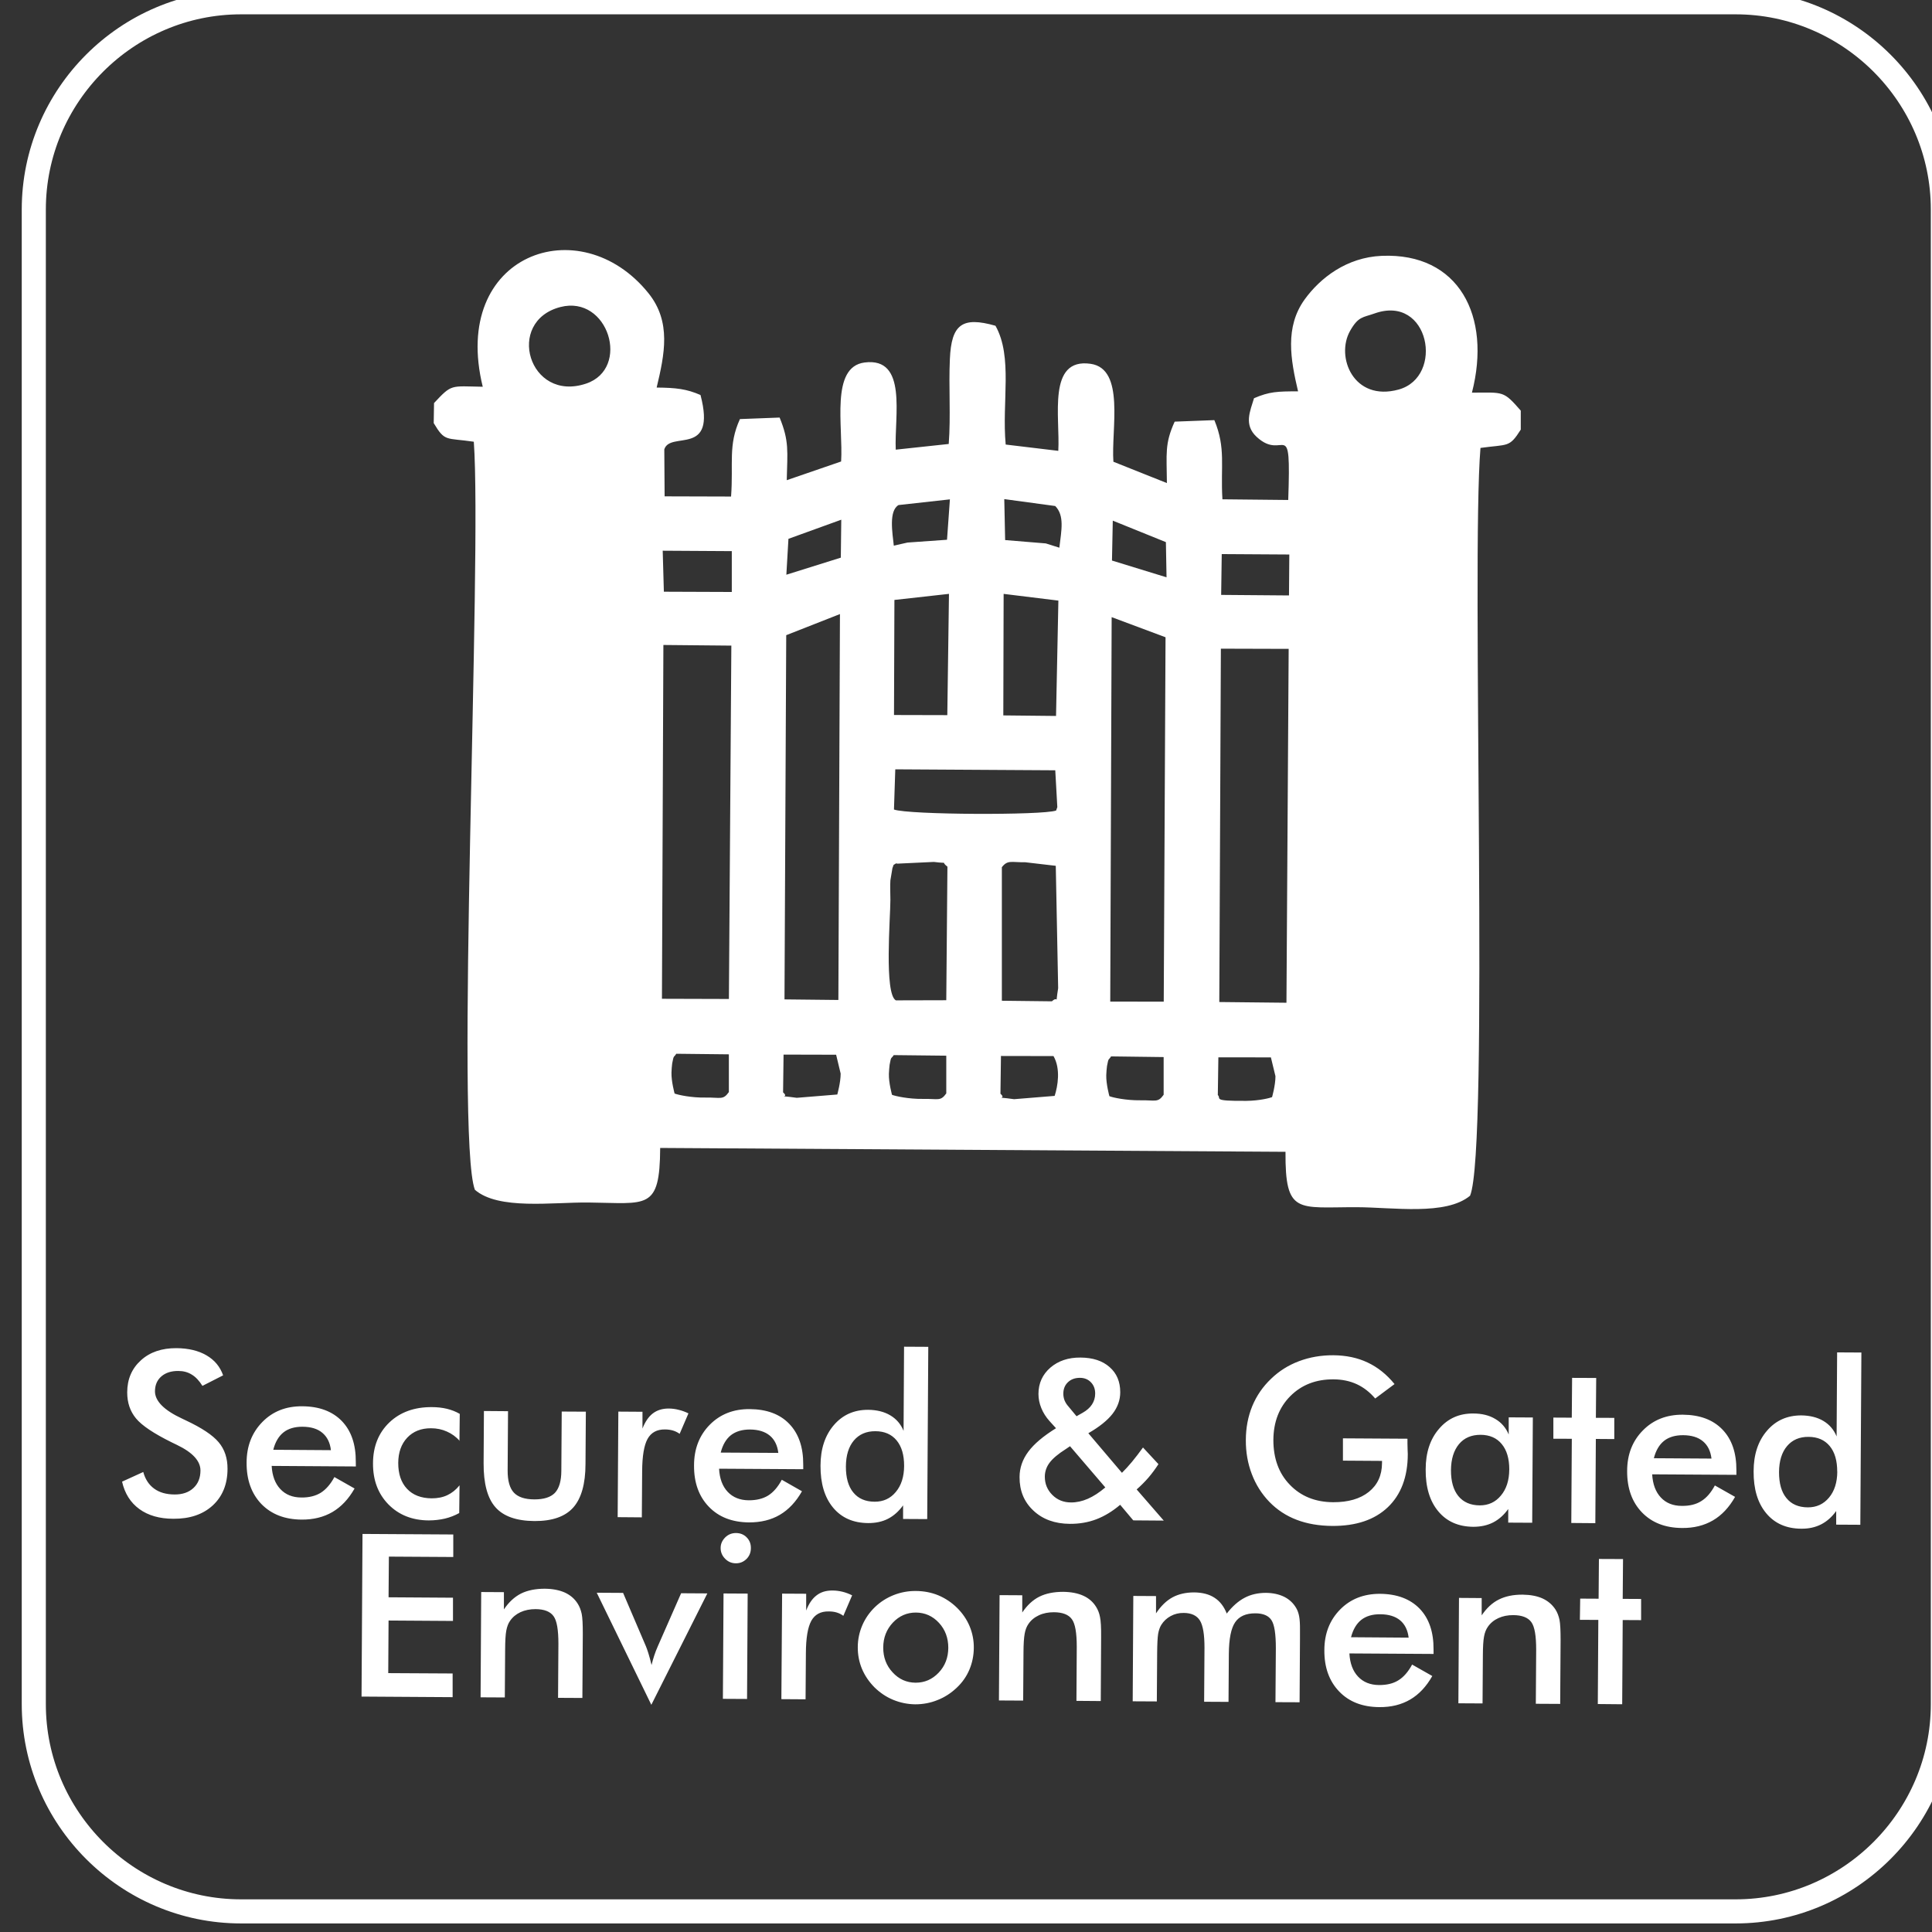
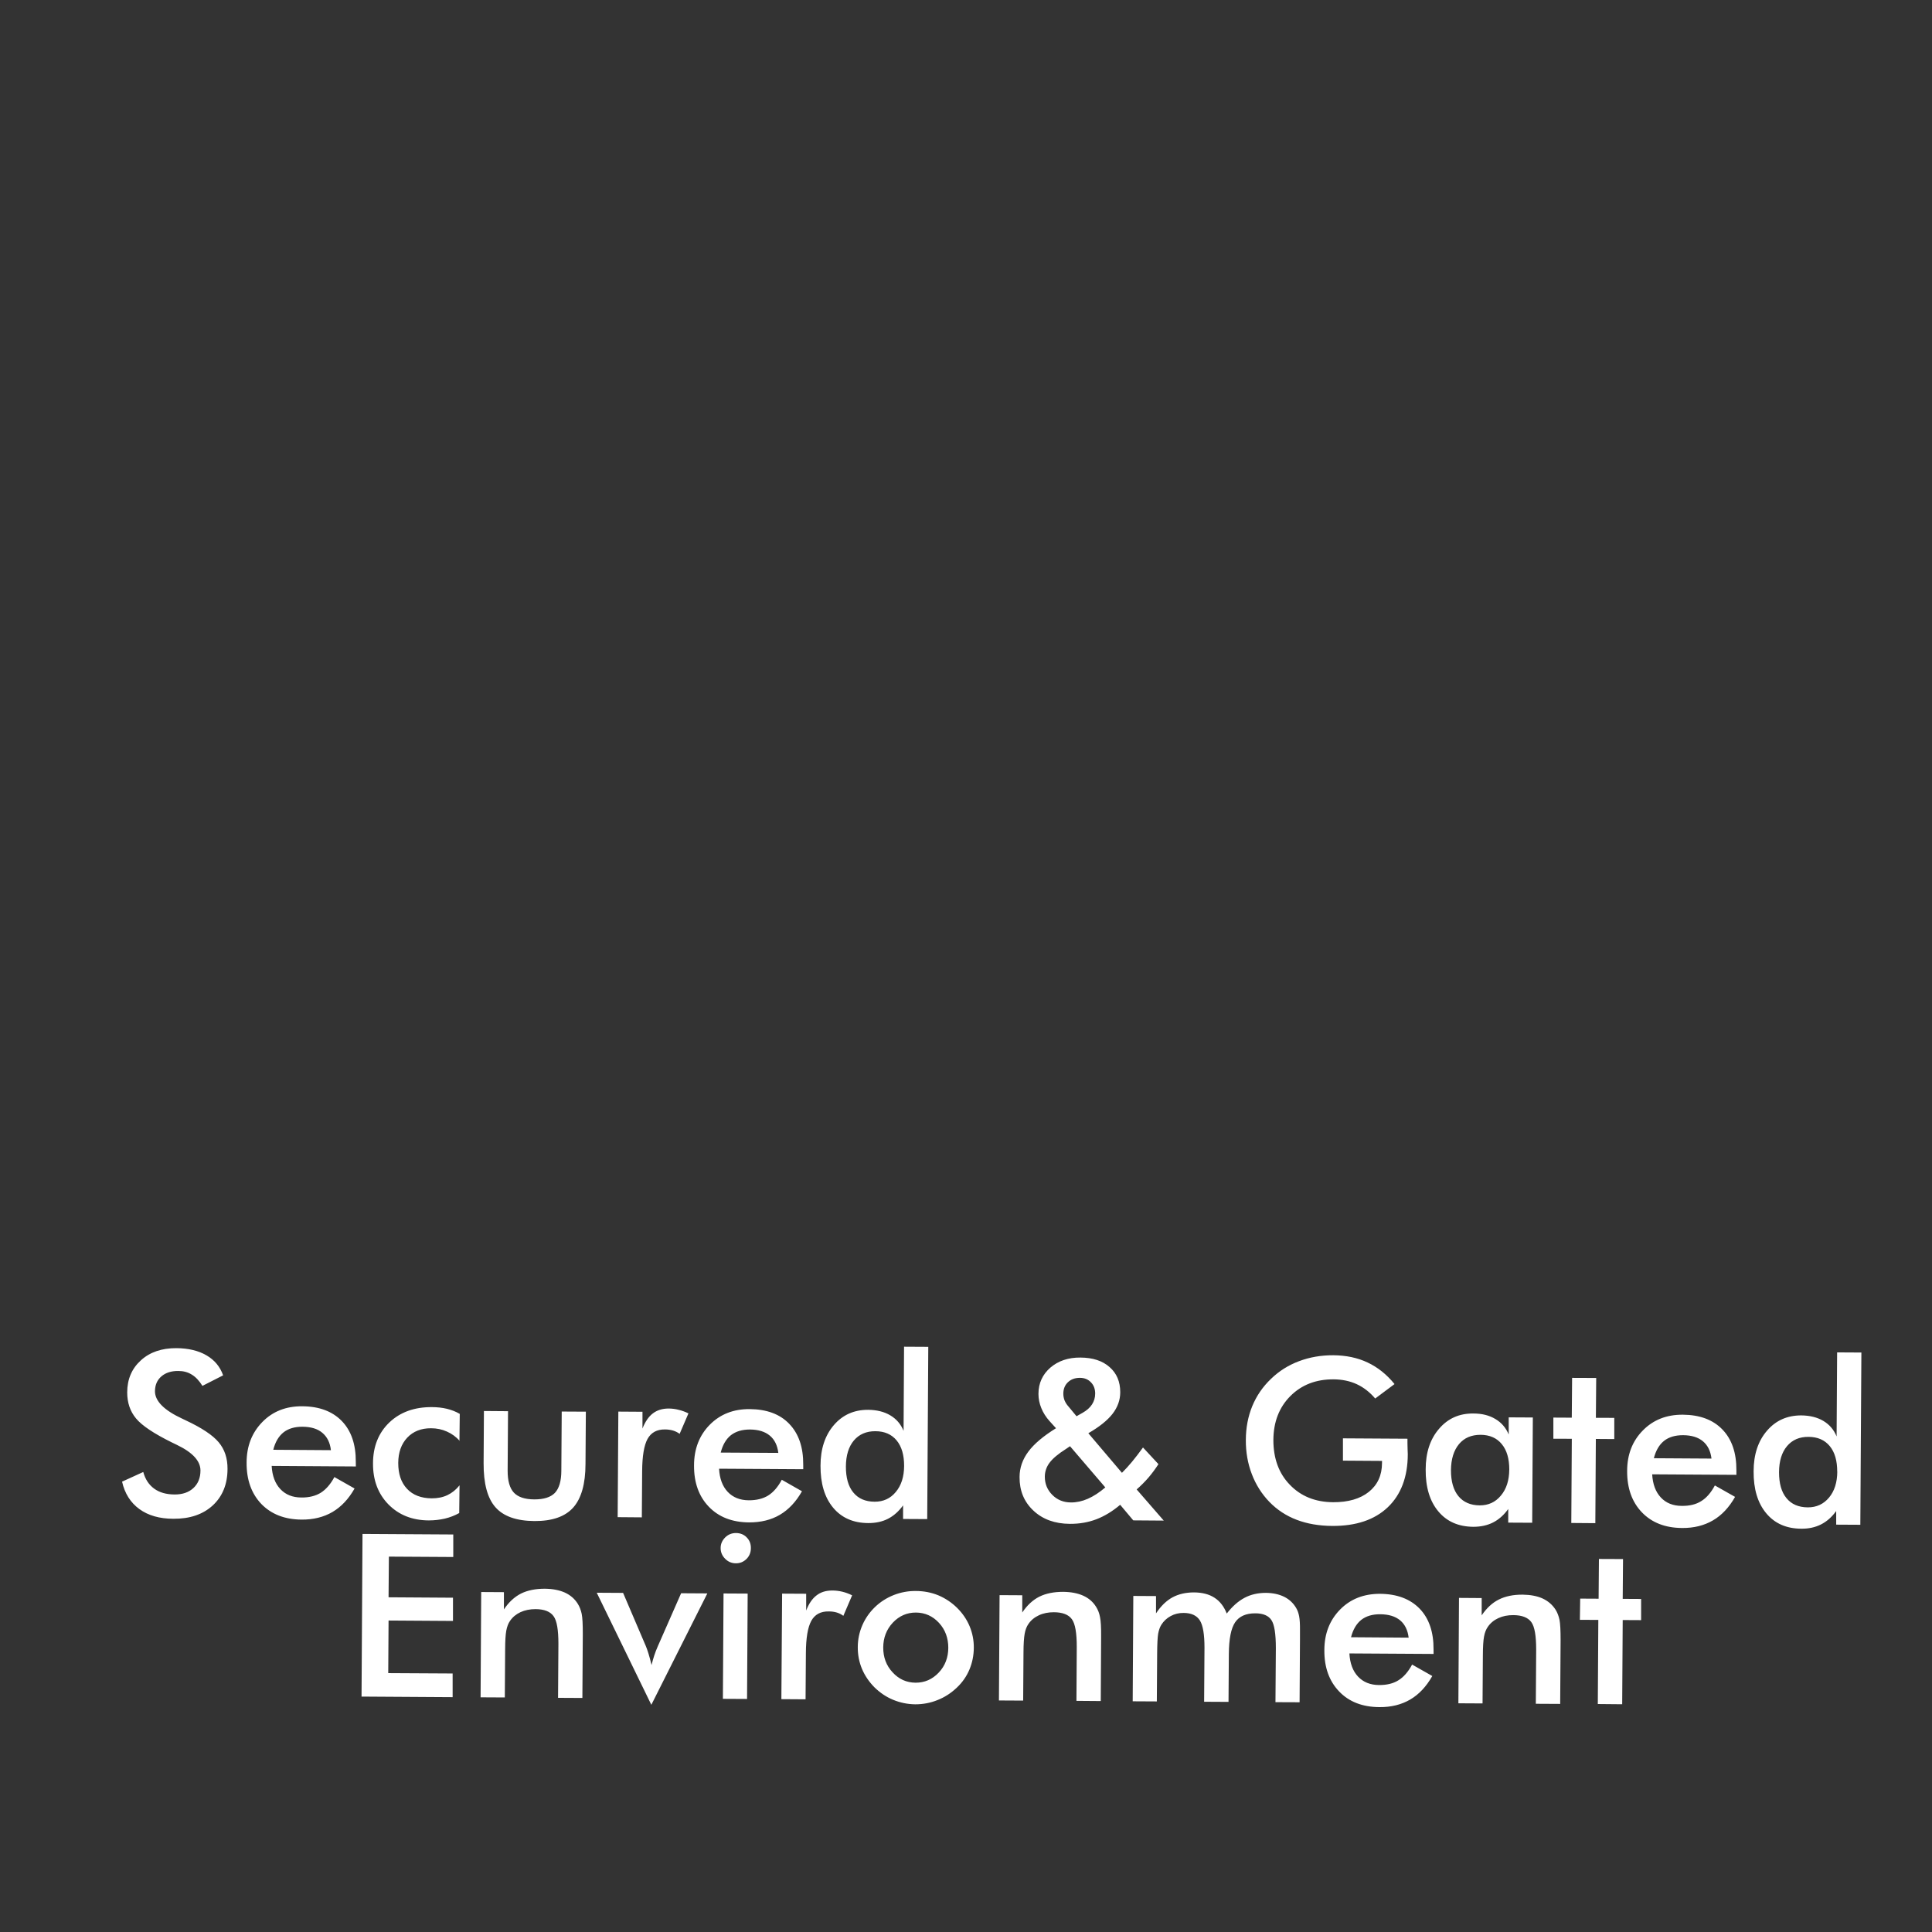
<svg xmlns="http://www.w3.org/2000/svg" width="21.225mm" height="21.225mm" version="1.1" viewBox="0 0 21.225 21.225">
  <rect x="0" y="0" width="21.225" height="21.225" fill="#333333" stroke="none" />
  <g transform="translate(-67.413 -167.67)">
    <g transform="matrix(.353 0 0 -.353 -315.98 338.54)">
-       <path d="m1093.6 483.98h46.516c3.548 0 6.449-2.901 6.449-6.449v-46.516c0-3.548-2.901-6.45-6.449-6.45h-46.516c-3.548 0-6.449 2.902-6.449 6.45v46.516c0 3.548 2.901 6.449 6.449 6.449z" style="fill:none;stroke-miterlimit:22.926;stroke-width:.75;stroke:#fff" />
-       <path d="m1124 449.97 0.017 1.175 1.635-2e-3 0.142-0.586c0-0.284-0.106-0.651-0.106-0.651-0.06-0.025-0.385-0.112-0.802-0.116-1.093-8e-3 -0.764 0.072-0.886 0.18zm-3.325 1.204 1.639-0.021v-1.173c-0.181-0.255-0.251-0.164-0.729-0.172-0.437-6e-3 -0.855 0.085-0.959 0.128-8e-4 0-0.105 0.379-0.098 0.653 1e-3 0.054 0.014 0.236 0.023 0.283 0.052 0.284 0.05 0.172 0.126 0.301zm-3.44-1.162 0.016 1.175 1.635-3e-3c0.228-0.396 0.133-0.94 0.036-1.239l-1.262-0.103c-0.731 0.103-0.19-0.036-0.425 0.17zm-3.325 1.202 1.639-0.018v-1.174c-0.181-0.254-0.25-0.162-0.727-0.171-0.437-7e-3 -0.856 0.086-0.962 0.127 0 8e-4 -0.105 0.379-0.097 0.652 1e-3 0.055 0.015 0.235 0.023 0.286 0.05 0.284 0.05 0.172 0.127 0.298zm-3.44-1.161 0.015 1.177 1.636-4e-3 0.141-0.587c0-0.283-0.105-0.65-0.105-0.651l-1.261-0.103c-0.732 0.103-0.189-0.037-0.425 0.169zm-3.327 1.203 1.64-0.018v-1.174c-0.183-0.257-0.252-0.164-0.728-0.171-0.438-9e-3 -0.856 0.084-0.961 0.125 0 2e-3 -0.105 0.38-0.097 0.653 8e-4 0.057 0.013 0.237 0.022 0.284 0.052 0.284 0.05 0.172 0.126 0.3zm16.953 12.607 2.109-6e-3 -0.069-11.013-2.09 0.022 0.049 10.997zm-3.399 0.981 1.676-0.626-0.056-11.34-1.665 1e-3 0.044 11.964zm-3.415-7.778c0.181 0.23 0.296 0.143 0.724 0.15l0.951-0.111 0.074-3.807c-0.098-0.608 0.029-0.203-0.195-0.41l-1.557 0.018v4.16zm-3.372 0.069c0.035 0.013 0.086 0.07 0.106 0.037l1.146 0.054c0.516-0.064 0.181 0.038 0.423-0.148l-0.036-4.156-1.569-4e-3c-0.367 0.205-0.17 2.585-0.17 3.124 0 0.173-0.013 0.453 0 0.612l0.063 0.378c0.01 0.025 0.025 0.069 0.037 0.103zm-3.342 7.148 1.672 0.657-0.049-12.01-1.677 0.018zm-3.824-0.305 2.116-0.02-0.076-10.997-2.084 6e-3 0.045 11.012zm7.218-3.87 4.979-0.03 0.064-1.147c-0.01-0.025-0.025-0.071-0.038-0.106-0.431-0.151-4.597-0.134-5.046 0.032zm3.372 5.46 1.704-0.209-0.073-3.59-1.641 0.017 0.01 3.782zm-1.701 6e-4 -0.052-3.774-1.659 4e-3 0.013 3.581 1.699 0.189zm8.489 1.238 2.103-0.013-0.01-1.274-2.111 0.017 0.018 1.27zm-17.402 0.105 2.154-0.013v-1.271l-2.114 8e-3 -0.036 1.276zm14.011 0.936 1.653-0.669 0.02-1.095-1.698 0.522zm-8.45 0.029-0.014-1.181-1.695-0.531 0.065 1.117zm6.659 0.426c0.293-0.299 0.193-0.752 0.128-1.297l-0.421 0.133-1.266 0.104-0.027 1.275zm-4.877 0.03 1.599 0.177-0.09-1.257-1.229-0.087-0.427-0.096c-0.043 0.401-0.162 1.079 0.147 1.263zm14.812 5.962c1.711 0.611 2.184-1.971 0.753-2.367-1.4-0.386-1.971 1.015-1.511 1.827 0.258 0.454 0.396 0.411 0.758 0.54zm-25.335 0.201c1.492 0.385 2.196-1.914 0.8-2.383-1.784-0.599-2.527 1.937-0.8 2.383zm-3.933-2.993-0.01-0.619c0.353-0.593 0.377-0.451 1.248-0.58 0.261-3.654-0.581-21.674 0.034-23.282 0.736-0.635 2.408-0.383 3.532-0.395 1.827-0.018 2.223-0.261 2.234 1.698l19.461-0.12c-0.012-1.964 0.38-1.72 2.212-1.724 1.137-3e-3 2.779-0.268 3.532 0.357 0.602 1.441 0.03 19.752 0.324 23.273 0.861 0.12 0.895 0 1.254 0.57v0.591c-0.546 0.622-0.522 0.564-1.52 0.559 0.616 2.389-0.41 4.359-2.805 4.258-1.1-0.046-1.921-0.695-2.398-1.353-0.626-0.864-0.44-1.877-0.208-2.864-0.647 0-0.894-9e-3 -1.371-0.214-0.12-0.403-0.324-0.825 0.079-1.2 0.864-0.806 1.08 0.755 0.986-1.967l-2.048 0.021c-0.063 1.028 0.114 1.585-0.251 2.464l-1.235-0.047c-0.314-0.689-0.249-0.991-0.242-1.912l-1.665 0.664c-0.073 1.008 0.372 2.895-0.711 3.048-1.354 0.193-0.944-1.659-1.004-2.709l-1.637 0.196c-0.124 1.321 0.228 2.725-0.318 3.697-1.038 0.296-1.372 0.041-1.419-1.032-0.041-0.881 0.031-1.774-0.036-2.647l-1.649-0.177c-0.047 1.042 0.376 2.885-0.969 2.713-1.075-0.138-0.662-2-0.731-3.081l-1.692-0.582c0.021 0.902 0.079 1.215-0.222 1.949l-1.235-0.047c-0.374-0.82-0.199-1.374-0.276-2.411l-2.068 6e-3 -0.01 1.461c0.18 0.589 1.636-0.253 1.127 1.693-0.433 0.189-0.757 0.226-1.365 0.232 0.247 1.036 0.462 2.043-0.253 2.934-2.131 2.653-6.174 1.222-5.159-2.909-1.012 0.017-0.955 0.093-1.524-0.516" style="fill-rule:evenodd;fill:#fff" />
      <path d="m1089.9 437.94 0.658 0.3c0.061-0.227 0.175-0.399 0.34-0.519 0.164-0.12 0.377-0.18 0.636-0.181 0.245-1e-3 0.44 0.066 0.585 0.201 0.145 0.135 0.218 0.315 0.219 0.543 1e-3 0.298-0.242 0.564-0.736 0.801-0.068 0.034-0.123 0.06-0.159 0.077-0.556 0.275-0.927 0.522-1.111 0.745-0.184 0.223-0.274 0.49-0.274 0.809 0 0.412 0.145 0.746 0.427 1 0.281 0.256 0.65 0.38 1.105 0.378 0.373-3e-3 0.686-0.078 0.934-0.223 0.252-0.146 0.424-0.353 0.519-0.623l-0.644-0.328c-0.099 0.159-0.209 0.278-0.332 0.351-0.121 0.076-0.261 0.113-0.417 0.113-0.221 2e-3 -0.398-0.055-0.53-0.17-0.131-0.114-0.197-0.269-0.198-0.462 0-0.305 0.283-0.591 0.853-0.855 0.043-0.021 0.078-0.038 0.105-0.05 0.498-0.233 0.84-0.461 1.025-0.682 0.186-0.222 0.277-0.497 0.275-0.826 0-0.48-0.157-0.86-0.46-1.14-0.305-0.28-0.714-0.419-1.227-0.415-0.432 1e-3 -0.784 0.103-1.058 0.303-0.274 0.2-0.454 0.484-0.537 0.853zm7.274 0.472-2.62 0.017c0.017-0.308 0.107-0.548 0.27-0.721 0.162-0.173 0.379-0.261 0.652-0.262 0.242-3e-3 0.444 0.048 0.605 0.147 0.162 0.102 0.304 0.265 0.425 0.489l0.628-0.356c-0.187-0.329-0.416-0.571-0.689-0.732-0.273-0.159-0.594-0.239-0.96-0.236-0.526 4e-3 -0.943 0.167-1.254 0.488-0.307 0.323-0.461 0.751-0.457 1.286 0 0.514 0.167 0.934 0.49 1.264 0.323 0.33 0.737 0.493 1.242 0.489 0.527-3e-3 0.938-0.157 1.232-0.46 0.293-0.304 0.438-0.728 0.434-1.272zm-0.776 0.507c-0.027 0.235-0.116 0.414-0.267 0.54-0.148 0.126-0.353 0.187-0.615 0.189-0.245 2e-3 -0.444-0.057-0.595-0.176-0.149-0.119-0.256-0.299-0.317-0.541zm4.011 0.287c-0.116 0.127-0.247 0.225-0.401 0.292-0.152 0.069-0.318 0.103-0.495 0.103-0.307 8e-4 -0.553-0.096-0.74-0.293-0.184-0.197-0.278-0.458-0.28-0.786 0-0.343 0.089-0.609 0.274-0.806 0.184-0.196 0.44-0.293 0.768-0.296 0.181 0 0.344 0.031 0.487 0.099 0.142 0.067 0.269 0.168 0.379 0.306l-0.01-0.863c-0.139-0.077-0.288-0.135-0.447-0.173-0.157-0.036-0.326-0.056-0.503-0.056-0.514 3e-3 -0.932 0.171-1.254 0.499-0.322 0.33-0.482 0.755-0.479 1.275 0 0.527 0.173 0.953 0.509 1.275 0.339 0.322 0.779 0.48 1.321 0.477 0.17 0 0.327-0.018 0.469-0.052 0.142-0.035 0.277-0.086 0.401-0.159l-0.01-0.843zm1.501 0.925-0.012-1.848c-8e-4 -0.318 0.064-0.546 0.194-0.686 0.13-0.138 0.342-0.209 0.637-0.21 0.295-1e-3 0.507 0.067 0.639 0.202 0.132 0.14 0.2 0.368 0.201 0.685l0.012 1.847 0.751-4e-3 -0.011-1.623c0-0.626-0.131-1.08-0.384-1.363-0.253-0.282-0.655-0.421-1.206-0.418-0.558 4e-3 -0.964 0.147-1.212 0.429-0.251 0.283-0.372 0.741-0.369 1.373l0.01 1.623 0.75-6e-3zm4.181-0.547c0.083 0.215 0.19 0.374 0.323 0.477 0.135 0.103 0.298 0.154 0.496 0.154 0.106-9e-4 0.211-0.014 0.312-0.041 0.103-0.024 0.204-0.062 0.303-0.11l-0.274-0.637c-0.064 0.047-0.134 0.081-0.207 0.103-0.076 0.022-0.16 0.034-0.252 0.034-0.25 2e-3 -0.429-0.096-0.54-0.295-0.109-0.199-0.165-0.532-0.168-1.003l-0.01-1.438-0.752 6e-3 0.021 3.285 0.751-5e-3v-0.528zm5.007-1.258-2.62 0.016c0.016-0.308 0.106-0.548 0.269-0.721 0.163-0.172 0.38-0.26 0.654-0.262 0.241-1e-3 0.444 0.049 0.604 0.148 0.163 0.102 0.304 0.265 0.425 0.491l0.628-0.358c-0.186-0.328-0.415-0.572-0.689-0.733-0.272-0.16-0.593-0.237-0.958-0.236-0.527 4e-3 -0.944 0.167-1.252 0.488-0.311 0.323-0.464 0.752-0.46 1.286 0 0.515 0.166 0.937 0.49 1.266 0.324 0.327 0.738 0.49 1.242 0.486 0.527-4e-3 0.939-0.154 1.231-0.459 0.293-0.304 0.439-0.728 0.435-1.271zm-0.776 0.508c-0.028 0.235-0.117 0.415-0.265 0.538-0.15 0.125-0.355 0.187-0.613 0.19-0.248 5e-4 -0.446-0.059-0.598-0.177-0.149-0.119-0.255-0.299-0.317-0.541l1.793-0.01zm3.915-0.406c1e-3 0.339-0.076 0.603-0.232 0.793-0.157 0.191-0.378 0.287-0.66 0.288-0.284 2e-3 -0.508-0.096-0.671-0.288-0.164-0.194-0.247-0.466-0.249-0.81-1e-3 -0.348 0.074-0.618 0.229-0.807 0.156-0.192 0.378-0.288 0.664-0.289 0.271-2e-3 0.492 0.099 0.66 0.303 0.17 0.202 0.257 0.472 0.259 0.81zm0 3.711 0.752-4e-3 -0.033-5.361-0.751 4e-3v0.423c-0.135-0.187-0.292-0.326-0.471-0.418-0.179-0.091-0.384-0.134-0.615-0.133-0.464 3e-3 -0.828 0.163-1.092 0.48-0.265 0.319-0.395 0.753-0.392 1.305 0 0.524 0.142 0.946 0.415 1.264 0.276 0.321 0.632 0.478 1.07 0.476 0.266-3e-3 0.497-0.059 0.686-0.172 0.19-0.112 0.329-0.274 0.414-0.483l0.015 2.617zm5.366-2.164 0.189 0.107c0.13 0.073 0.228 0.16 0.293 0.261 0.064 0.099 0.098 0.212 0.098 0.335 1e-3 0.144-0.043 0.261-0.131 0.352-0.087 0.092-0.2 0.139-0.341 0.14-0.155 5e-4 -0.279-0.044-0.376-0.137-0.095-0.09-0.143-0.21-0.143-0.355-1e-3 -0.072 0.013-0.141 0.037-0.208 0.028-0.067 0.067-0.131 0.122-0.191zm0.896-2.216-1.099 1.283-0.128-0.087c-0.244-0.154-0.413-0.298-0.509-0.428-0.096-0.128-0.146-0.274-0.147-0.432 0-0.223 0.077-0.412 0.233-0.568 0.155-0.156 0.349-0.235 0.583-0.235 0.173-8e-4 0.346 0.037 0.523 0.114 0.176 0.077 0.359 0.196 0.543 0.353zm0.869-1.024-0.407 0.484c-0.24-0.204-0.487-0.353-0.739-0.45-0.254-0.097-0.53-0.145-0.828-0.143-0.466 3e-3 -0.844 0.14-1.133 0.412-0.291 0.272-0.434 0.619-0.431 1.044 0 0.287 0.094 0.552 0.274 0.793 0.18 0.242 0.468 0.483 0.86 0.727l-0.202 0.223c-0.111 0.124-0.197 0.258-0.255 0.403-0.06 0.144-0.089 0.293-0.089 0.442 0 0.333 0.127 0.605 0.371 0.818 0.245 0.21 0.558 0.317 0.939 0.313 0.38-3e-3 0.681-0.099 0.903-0.296 0.222-0.193 0.332-0.453 0.332-0.783 0-0.245-0.082-0.47-0.241-0.674-0.157-0.202-0.408-0.404-0.752-0.602l1.046-1.232c0.102 0.102 0.208 0.215 0.314 0.344 0.107 0.128 0.219 0.277 0.341 0.444l0.481-0.518c-0.094-0.146-0.196-0.284-0.309-0.417-0.114-0.131-0.238-0.256-0.369-0.37l0.843-0.97-0.95 7e-3zm6.532 2.552 2.002-0.012c0-0.033 9e-4 -0.083 0-0.146 0-0.164 0.01-0.273 0.01-0.331 0-0.712-0.212-1.265-0.621-1.655-0.412-0.392-0.988-0.586-1.73-0.582-0.414 3e-3 -0.783 0.067-1.107 0.191-0.324 0.123-0.608 0.309-0.85 0.558-0.238 0.247-0.421 0.535-0.546 0.865-0.127 0.331-0.188 0.684-0.186 1.059 1e-3 0.381 0.068 0.734 0.201 1.058 0.133 0.32 0.327 0.604 0.585 0.849 0.248 0.24 0.537 0.423 0.871 0.548 0.333 0.125 0.688 0.186 1.066 0.184 0.397-3e-3 0.754-0.077 1.067-0.226 0.313-0.147 0.593-0.37 0.838-0.671l-0.602-0.449c-0.17 0.199-0.361 0.347-0.575 0.446-0.213 0.098-0.453 0.148-0.717 0.15-0.55 4e-3 -0.998-0.17-1.348-0.52-0.348-0.349-0.525-0.803-0.529-1.365 0-0.573 0.167-1.04 0.512-1.395 0.344-0.359 0.793-0.54 1.347-0.544 0.469-2e-3 0.841 0.105 1.112 0.322 0.271 0.218 0.408 0.514 0.41 0.894l9e-4 0.07-1.217 8e-3v0.695zm5.89-2.627-0.752 4e-3v0.424c-0.135-0.189-0.292-0.327-0.471-0.419-0.18-0.091-0.385-0.135-0.616-0.135-0.463 4e-3 -0.827 0.164-1.091 0.483-0.265 0.318-0.396 0.754-0.391 1.304 0 0.523 0.14 0.945 0.417 1.264 0.274 0.321 0.629 0.48 1.068 0.475 0.266 0 0.496-0.057 0.685-0.172 0.189-0.111 0.328-0.274 0.414-0.482v0.534l0.751-4e-3 -0.02-3.278zm-0.719 1.654c0 0.339-0.076 0.604-0.234 0.794-0.156 0.191-0.376 0.287-0.659 0.289-0.284 0-0.509-0.094-0.672-0.289-0.162-0.195-0.247-0.465-0.25-0.811-9e-4 -0.348 0.076-0.618 0.23-0.807 0.157-0.191 0.379-0.287 0.664-0.289 0.27-1e-3 0.49 0.099 0.66 0.305 0.172 0.204 0.258 0.474 0.26 0.808zm1.93-1.662 0.016 2.621-0.574 2e-3v0.658l0.573-3e-3 0.01 1.239 0.75-3e-3 -0.01-1.24 0.573-2e-3v-0.66l-0.574 4e-3 -0.016-2.621-0.751 6e-3zm5.138 1.499-2.621 0.016c0.018-0.308 0.107-0.548 0.27-0.721 0.161-0.173 0.38-0.261 0.652-0.261 0.242-3e-3 0.444 0.046 0.604 0.148 0.163 0.099 0.304 0.262 0.425 0.488l0.629-0.356c-0.187-0.329-0.415-0.572-0.688-0.731-0.274-0.16-0.593-0.24-0.96-0.237-0.526 3e-3 -0.943 0.166-1.252 0.487-0.309 0.323-0.462 0.751-0.459 1.287 0 0.514 0.165 0.934 0.49 1.263 0.324 0.33 0.738 0.492 1.243 0.489 0.527-4e-3 0.938-0.156 1.232-0.461 0.293-0.303 0.438-0.727 0.435-1.27zm-0.775 0.506c-0.029 0.238-0.118 0.415-0.267 0.539-0.149 0.125-0.354 0.187-0.614 0.189-0.246 9e-4 -0.445-0.057-0.595-0.176-0.15-0.12-0.255-0.299-0.318-0.541zm3.913-0.406c0 0.338-0.075 0.604-0.232 0.794-0.157 0.191-0.378 0.287-0.66 0.288-0.284 3e-3 -0.508-0.095-0.67-0.288-0.164-0.194-0.247-0.466-0.249-0.811 0-0.348 0.074-0.617 0.23-0.806 0.155-0.192 0.377-0.286 0.661-0.289 0.274-2e-3 0.495 0.1 0.665 0.304 0.169 0.201 0.255 0.473 0.257 0.809zm1e-3 3.711 0.751-4e-3 -0.033-5.361-0.751 4e-3v0.424c-0.134-0.186-0.292-0.326-0.472-0.417-0.179-0.09-0.384-0.136-0.615-0.133-0.463 2e-3 -0.827 0.163-1.091 0.481-0.265 0.318-0.396 0.753-0.392 1.305 0 0.523 0.141 0.945 0.416 1.263 0.274 0.32 0.63 0.478 1.069 0.477 0.267-3e-3 0.496-0.059 0.686-0.172 0.189-0.112 0.327-0.274 0.412-0.483l0.016 2.615zm-45.927-10.712 0.03 5.062 2.825-0.017v-0.701l-2.004 0.012-0.01-1.266 2.005-0.013v-0.723l-2.005 0.013-0.01-1.637 2.004-0.011v-0.737zm3.705-0.024 0.019 3.278 0.707-4e-3v-0.537c0.15 0.225 0.328 0.389 0.531 0.493 0.204 0.101 0.451 0.151 0.743 0.151 0.244-3e-3 0.451-0.043 0.623-0.12 0.172-0.079 0.305-0.194 0.401-0.348 0.057-0.09 0.097-0.194 0.123-0.315 0.024-0.12 0.035-0.33 0.034-0.63l-0.013-1.987-0.757 4e-3 0.011 1.683c0 0.431-0.047 0.719-0.152 0.86-0.103 0.143-0.29 0.216-0.558 0.218-0.174 0-0.331-0.031-0.469-0.094-0.137-0.064-0.246-0.154-0.326-0.271-0.056-0.079-0.093-0.179-0.117-0.303-0.023-0.122-0.035-0.319-0.036-0.589l-0.01-1.492-0.75 4e-3zm5.314-0.232-1.699 3.488 0.82-5e-3 0.707-1.653c0.022-0.052 0.05-0.128 0.081-0.228 0.031-0.102 0.065-0.223 0.098-0.364 0.023 0.099 0.052 0.198 0.084 0.297 0.03 0.096 0.07 0.193 0.113 0.292l0.723 1.645 0.816-5e-3 -1.743-3.467zm2.157 4.883c0 0.126 0.05 0.234 0.143 0.328 0.092 0.09 0.204 0.135 0.334 0.135 0.135-8e-4 0.245-0.045 0.333-0.135 0.089-0.089 0.133-0.201 0.131-0.335 0-0.133-0.045-0.246-0.136-0.337-0.092-0.09-0.202-0.137-0.334-0.135-0.13 9e-4 -0.241 0.049-0.332 0.142-0.093 0.095-0.14 0.205-0.139 0.336zm0.07-4.697 0.02 3.279 0.751-4e-3 -0.019-3.279-0.752 4e-3zm2.589 2.74c0.081 0.215 0.191 0.377 0.324 0.478 0.133 0.105 0.298 0.154 0.495 0.153 0.106 0 0.21-0.013 0.312-0.038 0.104-0.025 0.205-0.064 0.302-0.112l-0.273-0.638c-0.065 0.048-0.134 0.082-0.208 0.104-0.075 0.023-0.159 0.033-0.25 0.033-0.251 4e-3 -0.43-0.096-0.54-0.293-0.109-0.2-0.166-0.533-0.168-1.005l-0.01-1.437-0.753 5e-3 0.023 3.284 0.749-4e-3v-0.53zm4.426-1.154c0 0.305-0.094 0.565-0.288 0.776-0.196 0.213-0.434 0.32-0.717 0.323-0.281 1e-3 -0.521-0.103-0.72-0.313-0.198-0.211-0.298-0.469-0.3-0.773-1e-3 -0.305 0.094-0.563 0.292-0.775 0.195-0.213 0.433-0.32 0.715-0.322 0.281-6e-4 0.52 0.103 0.719 0.313 0.2 0.21 0.297 0.469 0.299 0.772zm-2.817 0.025c6e-4 0.239 0.05 0.466 0.141 0.678 0.092 0.213 0.224 0.403 0.395 0.568 0.17 0.163 0.364 0.285 0.584 0.373 0.22 0.086 0.449 0.129 0.689 0.126 0.246-8e-4 0.479-0.045 0.696-0.134 0.215-0.09 0.414-0.222 0.585-0.39 0.172-0.171 0.302-0.361 0.391-0.574 0.088-0.213 0.132-0.436 0.13-0.668-1e-3 -0.241-0.048-0.468-0.137-0.681-0.089-0.211-0.219-0.398-0.392-0.561-0.181-0.172-0.381-0.301-0.602-0.387-0.219-0.089-0.451-0.132-0.692-0.132-0.238 3e-3 -0.467 0.05-0.684 0.139-0.219 0.09-0.412 0.221-0.583 0.388-0.171 0.173-0.301 0.364-0.391 0.577-0.088 0.211-0.132 0.438-0.13 0.678zm4.393-1.663 0.02 3.279 0.706-4e-3v-0.536c0.151 0.225 0.328 0.39 0.531 0.492 0.203 0.101 0.451 0.151 0.743 0.151 0.244-3e-3 0.452-0.043 0.623-0.12 0.172-0.077 0.305-0.193 0.4-0.346 0.058-0.091 0.099-0.195 0.122-0.316 0.026-0.119 0.038-0.33 0.035-0.63l-0.011-1.987-0.757 6e-3 0.01 1.681c0 0.432-0.048 0.719-0.152 0.86-0.103 0.143-0.289 0.215-0.558 0.217-0.174 0-0.332-0.03-0.469-0.095-0.138-0.064-0.246-0.154-0.325-0.27-0.055-0.079-0.095-0.179-0.117-0.303-0.023-0.123-0.036-0.319-0.037-0.588l-0.01-1.494-0.751 4e-3zm4.914-0.029-0.751 4e-3 0.019 3.279 0.707-4e-3v-0.538c0.151 0.228 0.322 0.394 0.512 0.498 0.191 0.103 0.416 0.154 0.675 0.154 0.255-3e-3 0.467-0.057 0.633-0.166 0.169-0.109 0.295-0.272 0.381-0.492 0.175 0.225 0.36 0.388 0.556 0.491 0.193 0.103 0.417 0.153 0.666 0.153 0.215-3e-3 0.404-0.043 0.566-0.123 0.162-0.081 0.285-0.198 0.374-0.351 0.042-0.07 0.072-0.156 0.091-0.256 0.019-0.099 0.028-0.241 0.026-0.425v-0.264l-0.012-1.986-0.751 3e-3 0.012 1.683c0 0.439-0.044 0.73-0.137 0.87-0.091 0.14-0.258 0.211-0.498 0.212-0.294 2e-3 -0.505-0.092-0.632-0.279-0.127-0.186-0.192-0.514-0.196-0.985l-0.01-1.492-0.759 4e-3 0.011 1.683c0 0.405-0.045 0.687-0.141 0.844-0.098 0.158-0.268 0.236-0.507 0.237-0.146 2e-3 -0.283-0.031-0.403-0.097-0.124-0.067-0.22-0.158-0.293-0.274-0.047-0.076-0.078-0.169-0.098-0.279-0.018-0.11-0.029-0.315-0.031-0.612l-0.01-1.494zm8.613 1.478-2.62 0.016c0.017-0.307 0.106-0.548 0.269-0.721 0.163-0.173 0.38-0.261 0.654-0.263 0.241-1e-3 0.444 0.047 0.604 0.149 0.162 0.099 0.304 0.264 0.425 0.488l0.628-0.356c-0.186-0.329-0.415-0.573-0.689-0.733-0.273-0.159-0.593-0.239-0.959-0.235-0.526 3e-3 -0.944 0.166-1.251 0.487-0.311 0.324-0.464 0.751-0.46 1.286 0 0.514 0.166 0.934 0.49 1.264 0.323 0.329 0.738 0.49 1.242 0.489 0.527-4e-3 0.938-0.159 1.232-0.461 0.293-0.303 0.438-0.729 0.434-1.27zm-0.776 0.507c-0.028 0.235-0.117 0.415-0.265 0.539-0.149 0.124-0.355 0.187-0.616 0.189-0.246 3e-3 -0.445-0.058-0.594-0.175-0.15-0.12-0.256-0.3-0.318-0.54zm1.548-2.041 0.019 3.278 0.706-5e-3v-0.538c0.153 0.226 0.329 0.39 0.533 0.492 0.203 0.102 0.449 0.154 0.741 0.152 0.244-3e-3 0.453-0.042 0.624-0.12 0.171-0.08 0.304-0.196 0.401-0.347 0.056-0.089 0.097-0.195 0.123-0.316 0.024-0.12 0.034-0.33 0.034-0.63l-0.013-1.987-0.758 4e-3 0.011 1.683c0 0.431-0.047 0.717-0.152 0.86-0.104 0.142-0.29 0.214-0.558 0.216-0.175 1e-3 -0.331-0.03-0.469-0.094-0.138-0.064-0.246-0.154-0.326-0.271-0.056-0.079-0.095-0.178-0.118-0.304-0.023-0.12-0.035-0.318-0.036-0.587l-0.01-1.492-0.75 4e-3zm4.339-0.026 0.016 2.619-0.574 3e-3 0.01 0.66 0.573-3e-3 0.01 1.237 0.75-3e-3 -0.01-1.239 0.573-3e-3v-0.659l-0.573 3e-3 -0.016-2.621-0.751 7e-3z" style="fill:#fff" />
    </g>
  </g>
</svg>